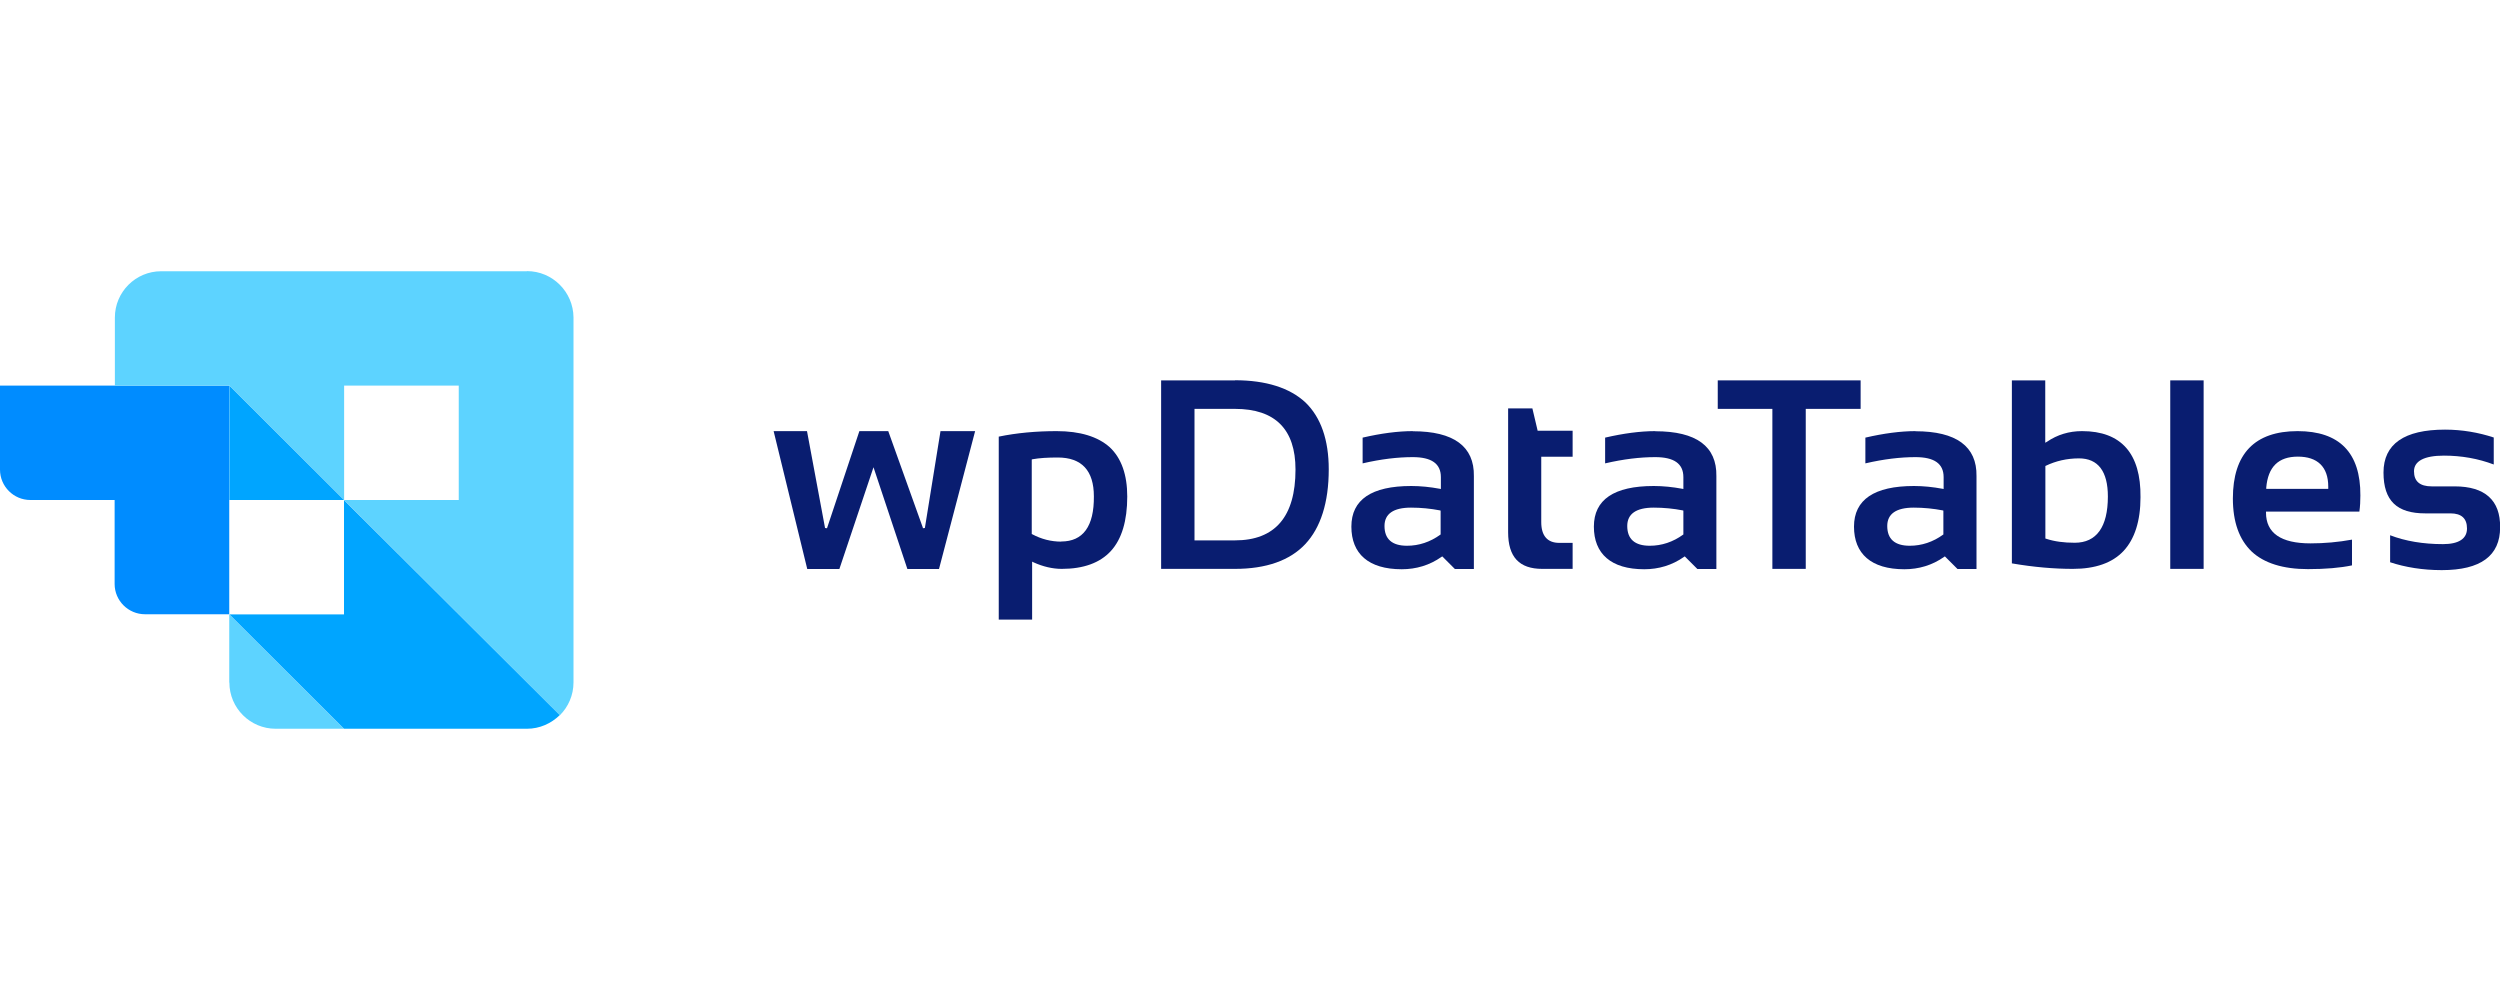
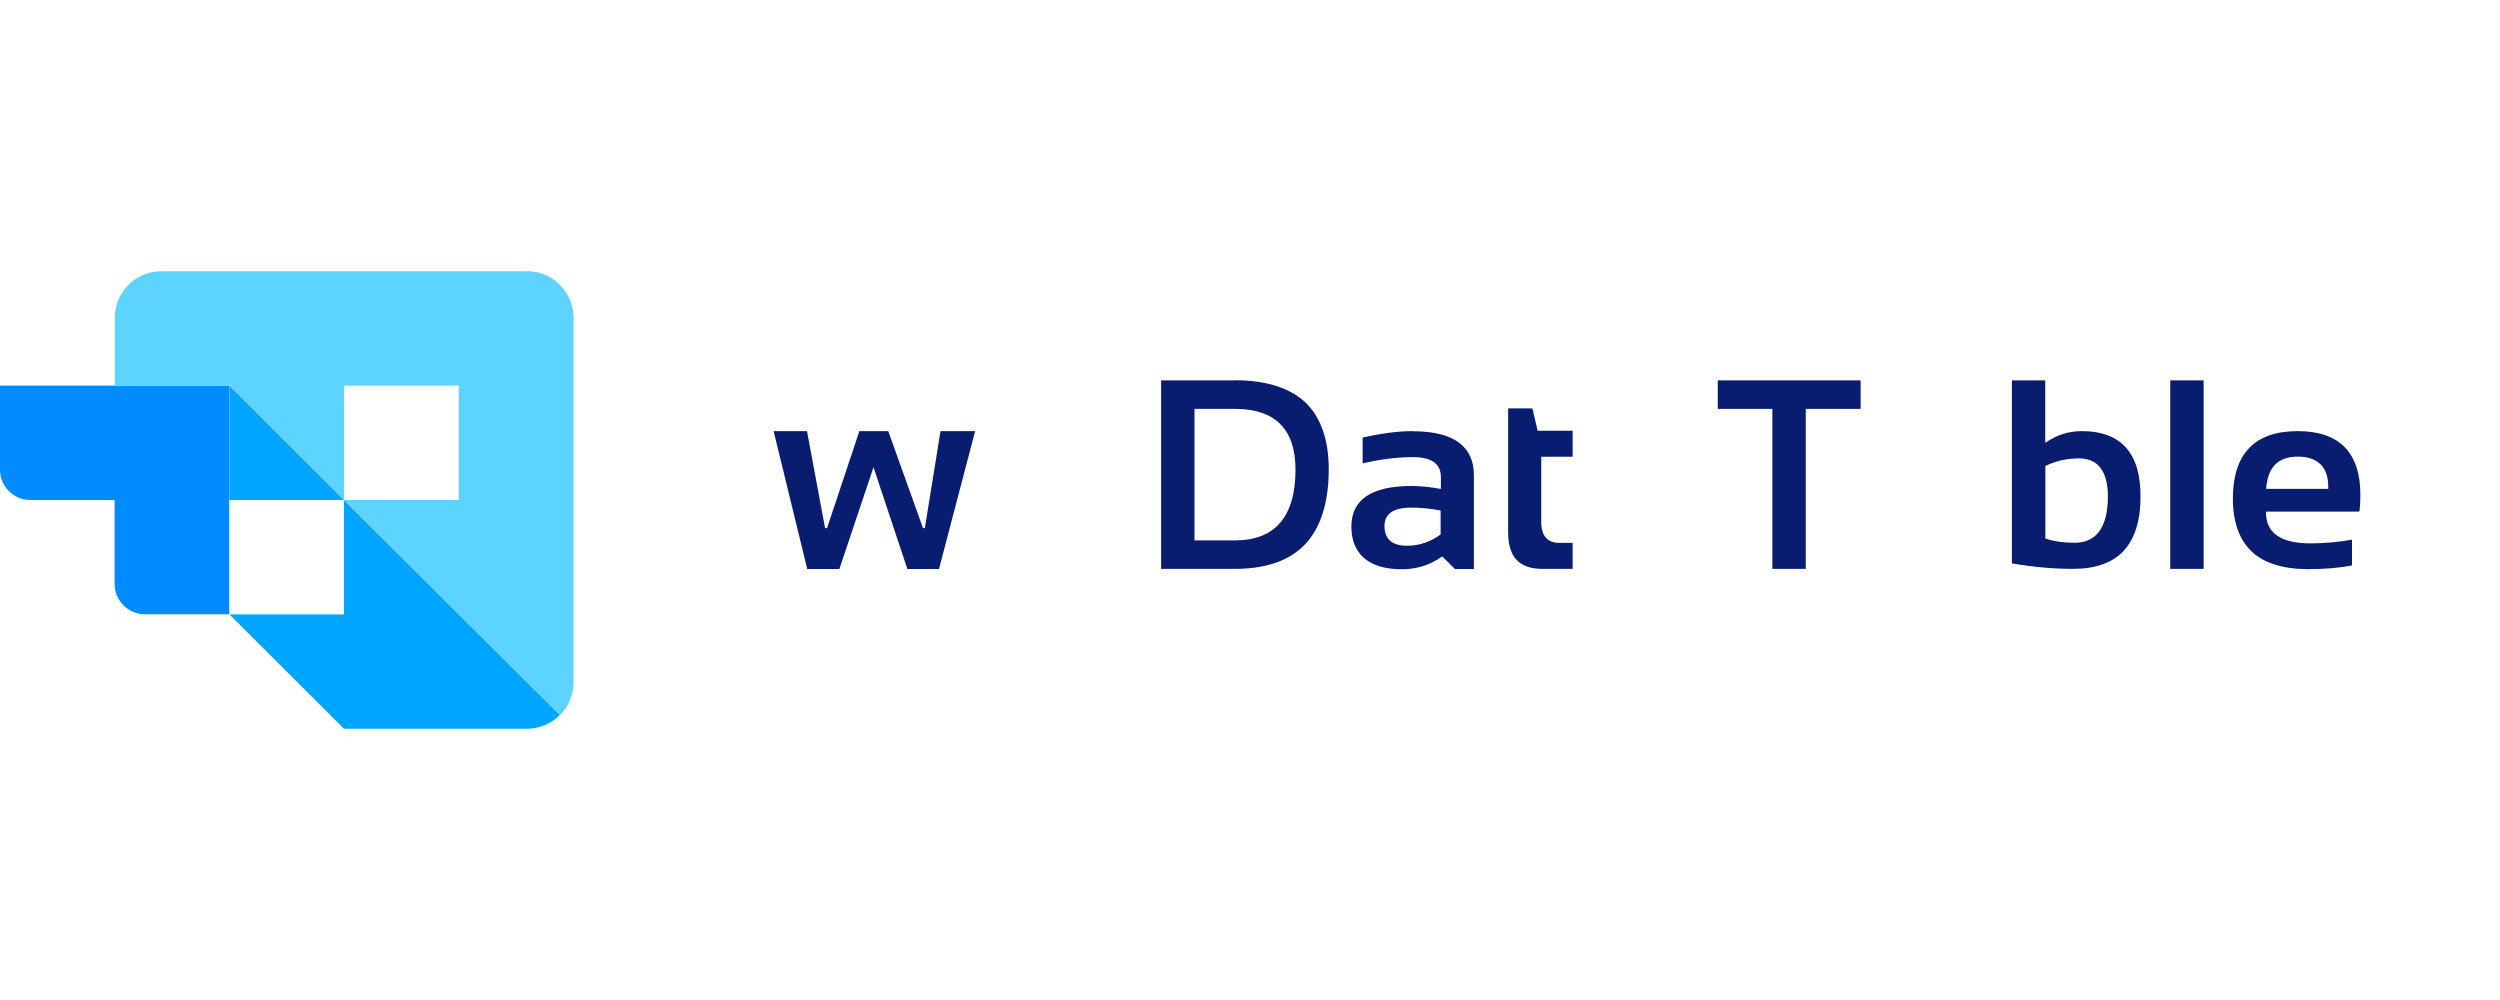
<svg xmlns="http://www.w3.org/2000/svg" id="uuid-e968cb5c-eba0-496b-a814-69e59d7e1509" viewBox="0 0 200 80">
  <path d="m73.99,42.24l-.16.02v-.04l-2.77-7.73h-2.31l-2.59,7.77-.16-.02v-.02l-1.44-7.73h-2.67l2.69,11.03h2.57l2.73-8.14.04.12,2.67,8.02h2.53l2.89-11.03h-2.77l-1.25,7.75Z" style="fill:#091d70; fill-rule:evenodd; stroke-width:0px;" />
-   <path d="m84.53,34.49c-1.62,0-3.18.14-4.63.44v14.64h2.67v-4.64l.12.06c.75.34,1.52.52,2.25.52,1.74,0,3.06-.48,3.93-1.43.87-.95,1.31-2.42,1.31-4.36,0-1.74-.47-3.07-1.4-3.94-.95-.85-2.37-1.29-4.25-1.29Zm.38,8.84c-.83,0-1.6-.2-2.33-.59l-.04-.02v-5.96l.06-.02c.55-.1,1.21-.14,2.02-.14,1.92,0,2.89,1.05,2.89,3.11.02,2.4-.87,3.61-2.61,3.61Z" style="fill:#091d70; stroke-width:0px;" />
  <path d="m98.8,30.43h-5.91v15.08h5.91c2.49,0,4.39-.67,5.62-1.98s1.88-3.33,1.88-5.98c0-2.36-.63-4.16-1.86-5.35-1.25-1.17-3.16-1.78-5.64-1.78Zm0,12.8h-3.24v-10.52h3.24c3.22,0,4.84,1.64,4.84,4.85,0,3.78-1.64,5.67-4.84,5.67Z" style="fill:#091d70; stroke-width:0px;" />
  <path d="m113.02,34.49c-1.19,0-2.55.18-4.01.52v2.06c1.46-.34,2.79-.5,4.01-.5,1.5,0,2.25.52,2.25,1.6v.95l-.1-.02c-.75-.14-1.52-.22-2.27-.22-3.18,0-4.79,1.09-4.79,3.25s1.36,3.41,4.03,3.41c1.15,0,2.23-.32,3.18-.99l.06-.04.04.04.97.97h1.52v-7.43c.04-2.38-1.62-3.59-4.88-3.59Zm2.25,8.26l-.04.02c-.81.59-1.72.89-2.67.89-1.19,0-1.8-.53-1.8-1.58,0-.97.71-1.47,2.12-1.47.81,0,1.58.08,2.31.22l.06.02v1.9h.02Z" style="fill:#091d70; stroke-width:0px;" />
  <path d="m123.01,34.45l-.42-1.78h-1.94v9.91c0,1.98.89,2.93,2.73,2.93h2.43v-2.08h-1.07c-.95,0-1.44-.57-1.44-1.66v-5.23h2.51v-2.08h-2.81l.02-.02Z" style="fill:#091d70; fill-rule:evenodd; stroke-width:0px;" />
-   <path d="m132.42,34.49c-1.19,0-2.55.18-4.01.52v2.06c1.46-.34,2.79-.5,4.01-.5,1.5,0,2.25.52,2.25,1.6v.95l-.1-.02c-.75-.14-1.52-.22-2.27-.22-3.18,0-4.79,1.09-4.79,3.25s1.36,3.41,4.03,3.41c1.15,0,2.23-.32,3.18-.99l.06-.04.04.04.97.97h1.52v-7.43c.04-2.38-1.6-3.59-4.88-3.59Zm2.27,8.26l-.04.02c-.81.59-1.72.89-2.67.89-1.19,0-1.8-.53-1.8-1.58,0-.97.71-1.47,2.12-1.47.81,0,1.6.08,2.31.22l.06.02v1.9h.02Z" style="fill:#091d70; stroke-width:0px;" />
  <path d="m148.85,30.43h-11.43v2.28h4.37v12.8h2.67v-12.8h4.39v-2.28Z" style="fill:#091d70; fill-rule:evenodd; stroke-width:0px;" />
-   <path d="m153.24,34.49c-1.19,0-2.55.18-4.01.52v2.06c1.46-.34,2.79-.5,4.01-.5,1.5,0,2.25.52,2.25,1.6v.95l-.1-.02c-.75-.14-1.52-.22-2.27-.22-3.18,0-4.8,1.09-4.8,3.25s1.36,3.41,4.03,3.41c1.15,0,2.23-.32,3.18-.99l.06-.04.04.04.97.97h1.52v-7.43c.04-2.38-1.62-3.59-4.88-3.59Zm2.25,8.26l-.04.02c-.81.59-1.72.89-2.67.89-1.19,0-1.8-.53-1.8-1.58,0-.97.71-1.47,2.12-1.47.81,0,1.58.08,2.31.22l.06.02v1.9h.02Z" style="fill:#091d70; stroke-width:0px;" />
  <path d="m166.55,34.49c-1.01,0-1.96.28-2.79.85l-.14.08v-4.99h-2.67v14.64c1.74.3,3.38.44,4.88.44,1.8,0,3.16-.48,4.05-1.43.89-.95,1.36-2.4,1.36-4.3.04-3.51-1.56-5.29-4.67-5.29Zm-.57,8.93c-.87,0-1.62-.1-2.29-.32l-.06-.02v-5.8l.04-.02c.79-.38,1.68-.59,2.65-.59,1.52,0,2.31,1.03,2.31,3.05,0,2.44-.91,3.7-2.65,3.7Z" style="fill:#091d70; stroke-width:0px;" />
  <path d="m176.29,30.43h-2.67v15.08h2.67v-15.08Z" style="fill:#091d70; stroke-width:0px;" />
  <path d="m183.81,34.49c-3.44,0-5.18,1.82-5.18,5.39,0,1.88.51,3.29,1.5,4.24.99.93,2.51,1.41,4.51,1.41,1.38,0,2.57-.1,3.52-.3v-2.06c-1.09.2-2.21.3-3.32.3-2.37,0-3.56-.83-3.56-2.46v-.08h7.47c.06-.42.08-.87.08-1.29.02-3.43-1.68-5.15-5.02-5.15Zm2.45,4.62h-4.96v-.1c.14-1.66.97-2.48,2.53-2.48s2.43.81,2.43,2.4v.18Z" style="fill:#091d70; stroke-width:0px;" />
-   <path d="m196.36,38.91h-1.82c-.95,0-1.42-.4-1.42-1.21s.81-1.25,2.39-1.25c1.42,0,2.75.24,3.99.71v-2.16c-1.21-.4-2.53-.63-3.9-.63-3.26,0-4.92,1.15-4.92,3.43s1.09,3.27,3.34,3.27h2.02c.87,0,1.32.4,1.32,1.21s-.65,1.25-1.92,1.25c-1.58,0-3.01-.24-4.23-.71v2.16c1.21.4,2.61.63,4.13.63,3.12,0,4.67-1.15,4.67-3.43.02-2.16-1.21-3.27-3.64-3.27Z" style="fill:#091d70; fill-rule:evenodd; stroke-width:0px;" />
  <path d="m0,30.85v6.72C0,38.91,1.09,40,2.43,40h6.74v6.72c0,1.33,1.09,2.42,2.43,2.42h6.74v-18.29H0Z" style="fill:#008cff; fill-rule:evenodd; stroke-width:0px;" />
  <path d="m42.14,21.7H12.89c-2.04,0-3.7,1.66-3.7,3.7v5.45h9.17l9.17,9.15v-9.15h9.17v9.15h-9.17l17.26,17.22c.67-.67,1.09-1.6,1.09-2.63v-29.2c-.02-2.04-1.68-3.7-3.72-3.7Z" style="fill:#5dd3ff; fill-rule:evenodd; stroke-width:0px;" />
-   <path d="m18.35,54.6c0,2.04,1.66,3.7,3.7,3.7h5.46l-9.17-9.15v5.45Z" style="fill:#5dd3ff; fill-rule:evenodd; stroke-width:0px;" />
  <path d="m18.35,40h9.17l-9.17-9.15v9.15Z" style="fill:#00a5ff; fill-rule:evenodd; stroke-width:0px;" />
  <path d="m27.52,40v9.15h-9.17l9.17,9.15h14.63c1.03,0,1.94-.42,2.63-1.09l-17.26-17.2Z" style="fill:#00a5ff; fill-rule:evenodd; stroke-width:0px;" />
</svg>